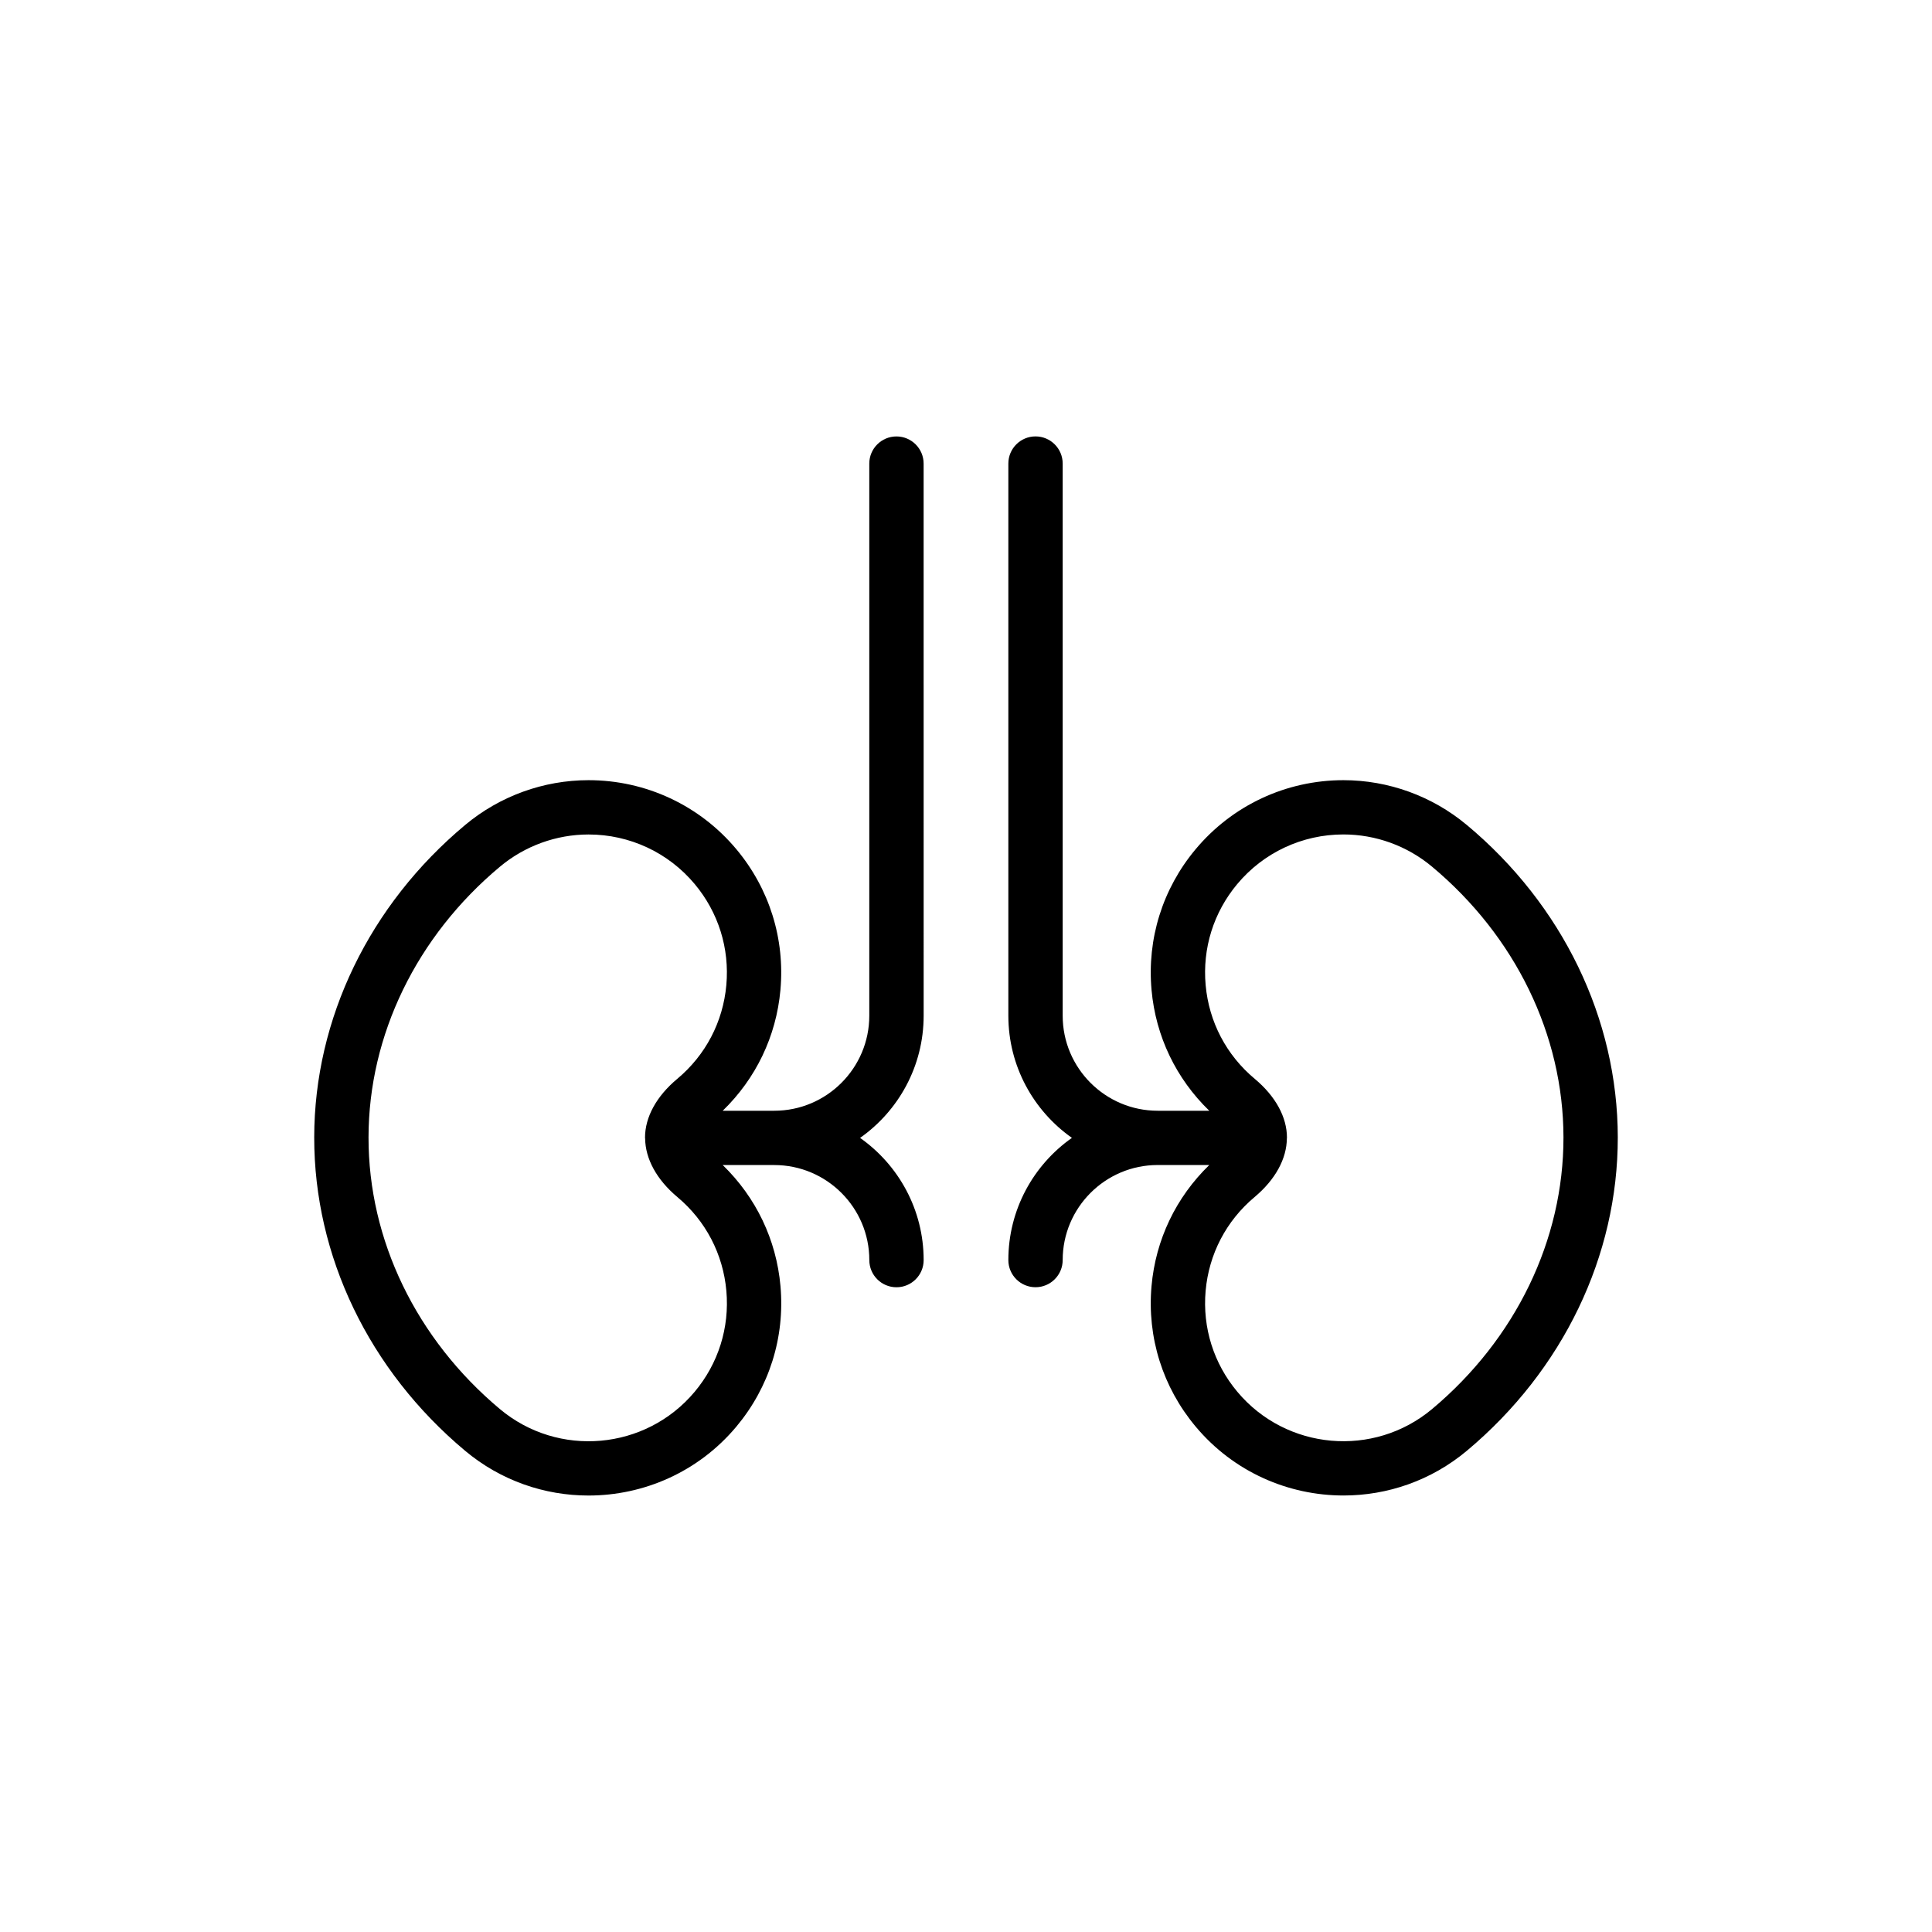
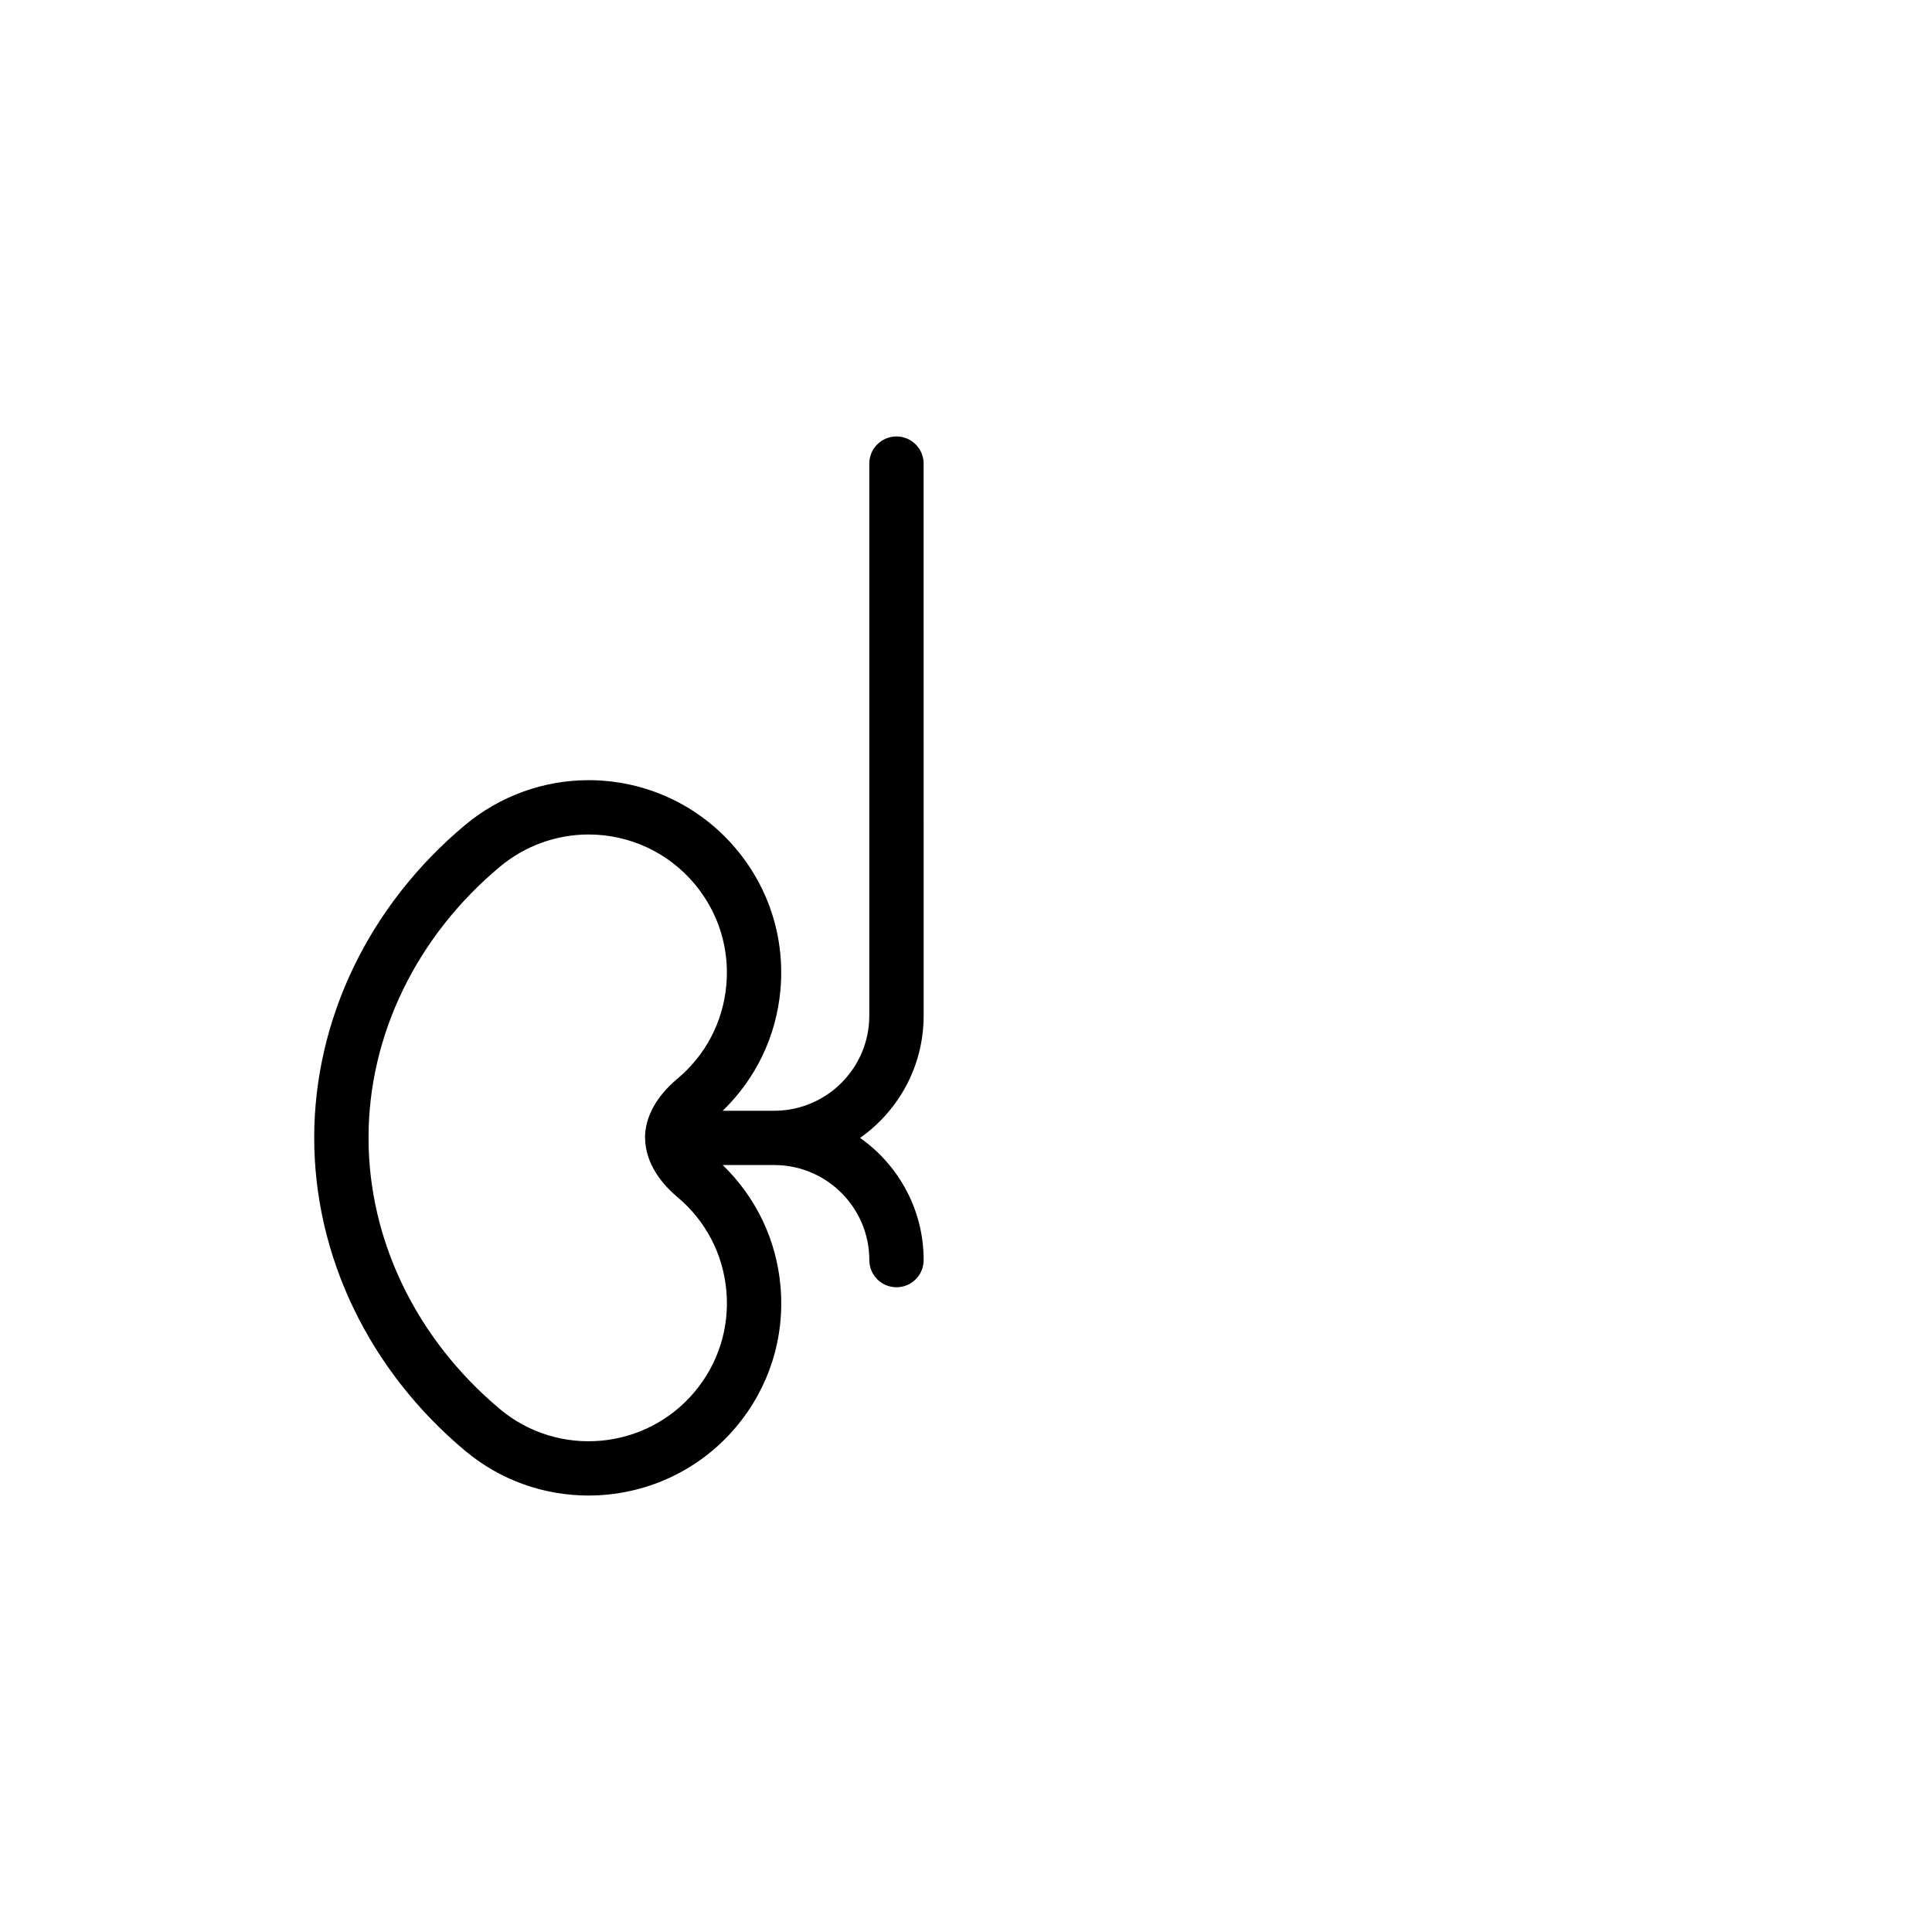
<svg xmlns="http://www.w3.org/2000/svg" fill="#000000" width="800px" height="800px" version="1.1" viewBox="144 144 512 512">
  <g>
    <path d="m227.27 445.41c-0.035 31.461 14.527 61.727 39.953 83.031 9.535 7.992 21.164 11.891 32.73 11.891 14.586 0 29.082-6.203 39.164-18.23 8.754-10.449 12.918-23.68 11.719-37.258-1.086-12.324-6.512-23.566-15.309-32.094h13.664c13.887 0 25.188 11.297 25.188 25.188 0 3.977 3.223 7.199 7.199 7.199 3.977 0 7.199-3.223 7.199-7.199 0-13.371-6.664-25.215-16.848-32.383 10.184-7.168 16.848-19.012 16.848-32.383l-0.008-146.31c0-3.977-3.223-7.199-7.199-7.199-3.977 0-7.199 3.223-7.199 7.199v146.31c0 13.887-11.297 25.188-25.188 25.188h-13.656c8.77-8.496 14.184-19.699 15.293-31.988 1.223-13.574-2.914-26.816-11.645-37.281-9.719-11.648-24.008-18.336-39.207-18.336-11.91 0-23.52 4.211-32.676 11.855-25.402 21.203-39.988 51.383-40.023 82.801zm49.25-71.75c6.578-5.488 14.906-8.512 23.453-8.512 10.91 0 21.172 4.797 28.152 13.16 6.269 7.516 9.238 17.023 8.359 26.77-0.879 9.75-5.5 18.57-13.02 24.844-5.5 4.598-8.527 10.133-8.527 15.57 0 0.012 0.004 0.023 0.004 0.039 0 0.008-0.004 0.016-0.004 0.027 0 0.047 0.023 0.082 0.027 0.129 0.059 5.441 3.078 10.961 8.566 15.559 7.5 6.285 12.102 15.113 12.965 24.867 0.859 9.75-2.129 19.246-8.414 26.742-12.984 15.488-36.141 17.531-51.617 4.551-22.148-18.559-34.832-44.797-34.801-71.984 0.027-27.141 12.734-53.297 34.855-71.762z" />
-     <path d="m532.7 362.61c-9.16-7.648-20.766-11.855-32.676-11.855-15.195 0-29.484 6.684-39.203 18.336-8.738 10.465-12.871 23.707-11.648 37.281 1.109 12.293 6.527 23.496 15.297 31.988h-13.66c-13.887 0-25.188-11.297-25.188-25.188v-146.32c0-3.977-3.223-7.199-7.199-7.199-3.977 0-7.199 3.223-7.199 7.199v146.31c0 13.371 6.664 25.215 16.848 32.383-10.184 7.168-16.848 19.012-16.848 32.383 0 3.977 3.223 7.199 7.199 7.199 3.977 0 7.199-3.223 7.199-7.199 0-13.887 11.297-25.188 25.188-25.188h13.664c-8.797 8.523-14.219 19.766-15.309 32.094-1.199 13.578 2.965 26.812 11.723 37.258 10.082 12.027 24.57 18.23 39.16 18.23 11.566 0 23.195-3.902 32.73-11.891 25.426-21.309 39.988-51.574 39.953-83.031-0.035-31.418-14.625-61.598-40.031-82.797zm-9.168 154.79c-15.488 12.977-38.648 10.93-51.613-4.551-6.285-7.496-9.273-16.996-8.418-26.742 0.859-9.754 5.465-18.582 12.965-24.867 5.504-4.609 8.527-10.148 8.57-15.59 0-0.035 0.02-0.062 0.02-0.102 0-0.008-0.004-0.012-0.004-0.02 0-0.008 0.004-0.02 0.004-0.031 0-5.453-3.031-10.988-8.535-15.594-7.512-6.266-12.137-15.086-13.012-24.836-0.879-9.746 2.09-19.25 8.363-26.77 6.977-8.363 17.238-13.16 28.148-13.16 8.547 0 16.875 3.023 23.453 8.512 22.125 18.469 34.832 44.625 34.863 71.766 0.027 27.188-12.656 53.426-34.805 71.984z" />
  </g>
</svg>